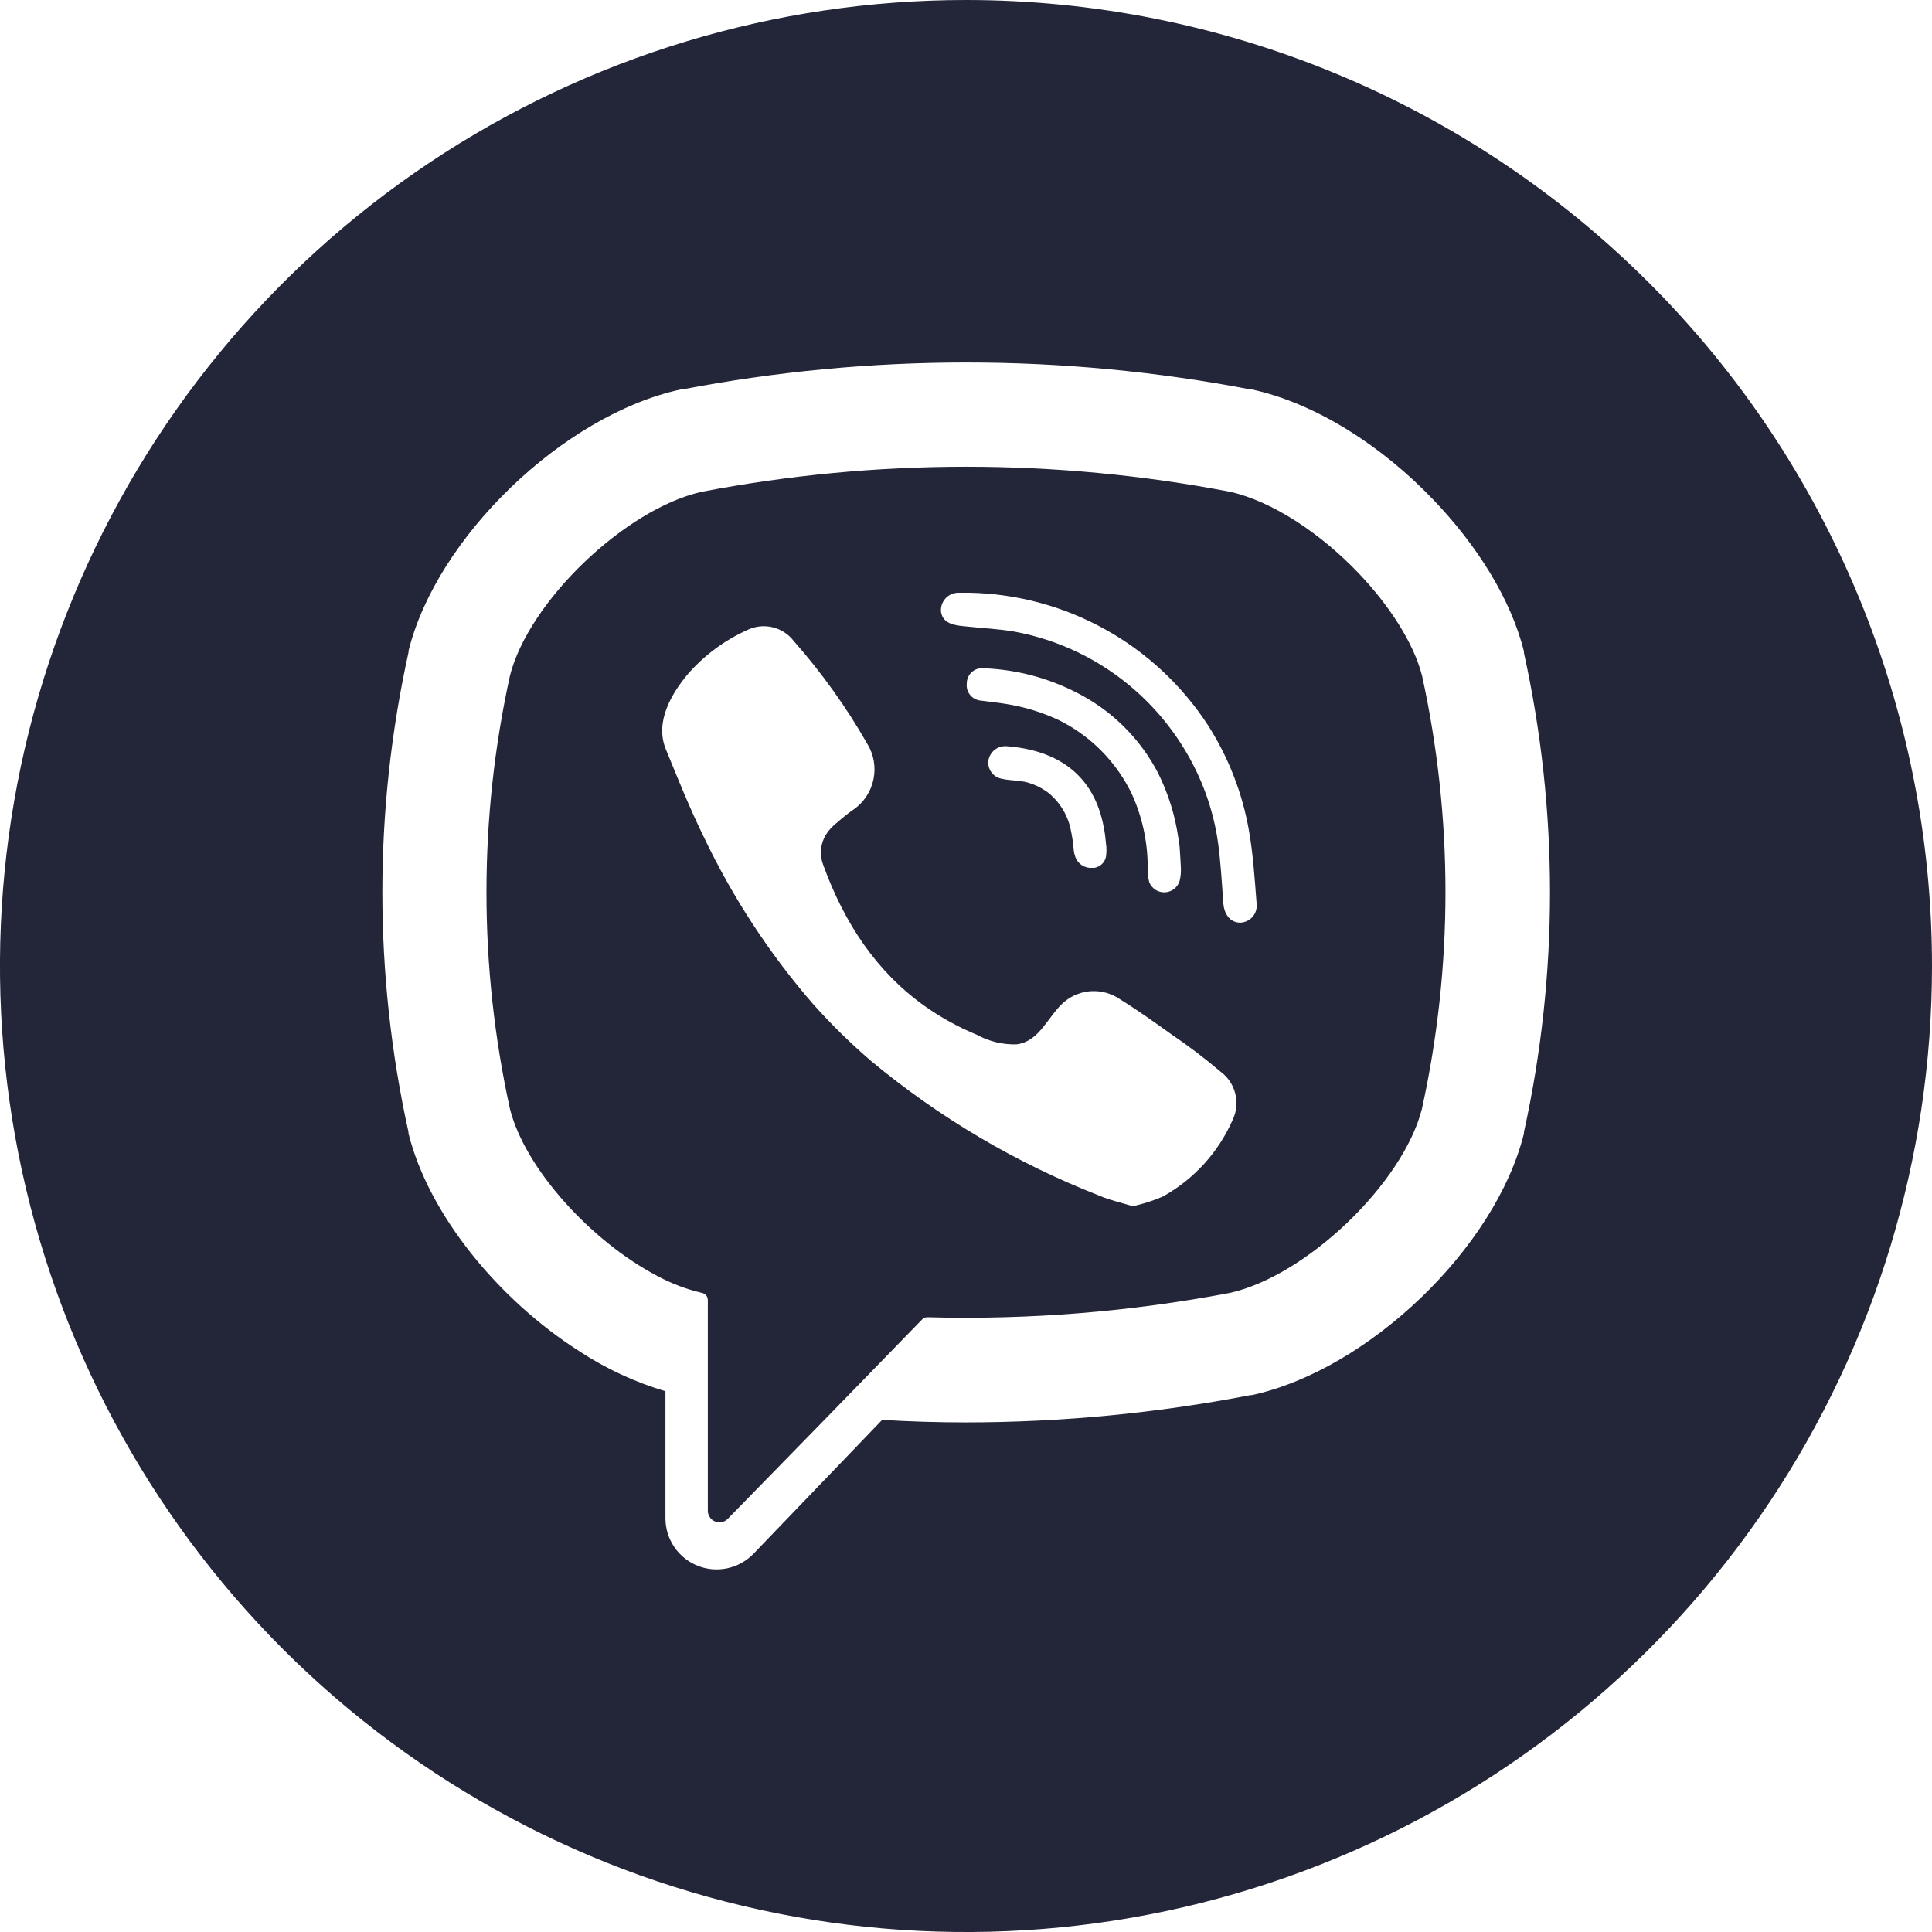
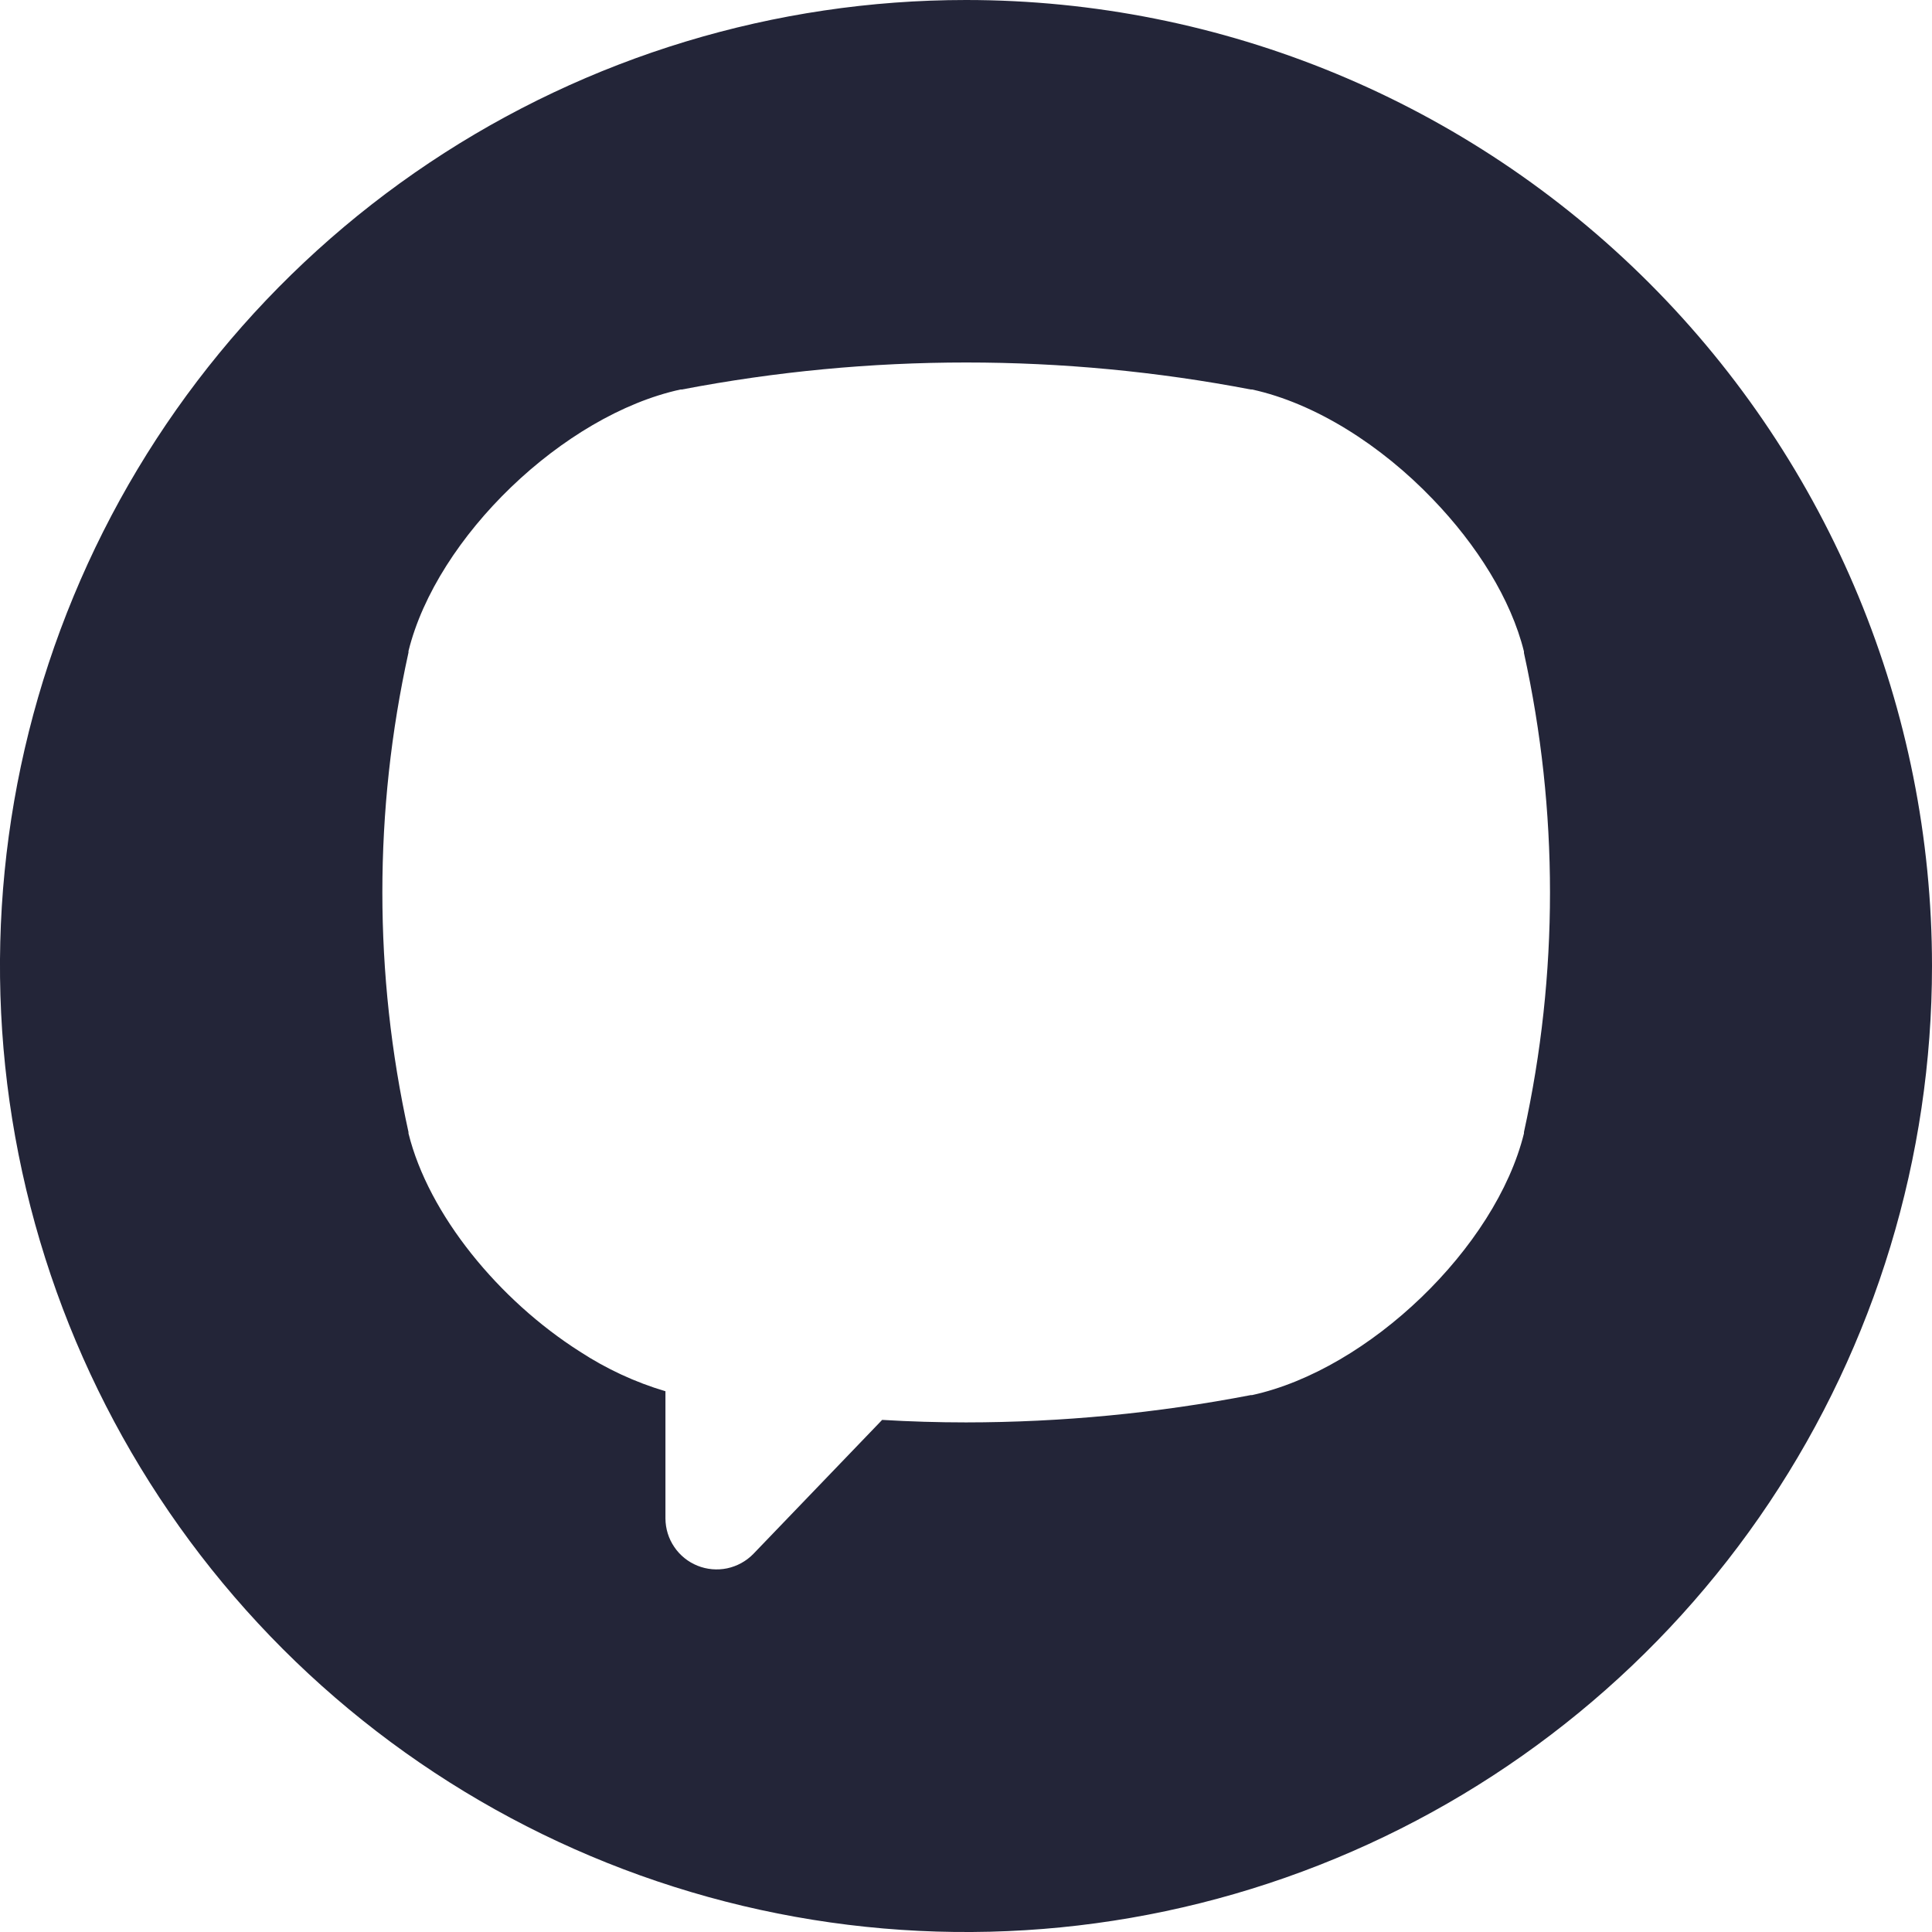
<svg xmlns="http://www.w3.org/2000/svg" width="30" height="30" viewBox="0 0 30 30" fill="none">
-   <path d="M22.081 10.49C21.949 9.978 21.569 9.395 21.092 8.896C20.506 8.282 19.756 7.783 19.099 7.636C16.39 7.118 13.608 7.118 10.899 7.636C9.706 7.902 8.211 9.341 7.919 10.49C7.432 12.707 7.432 15.004 7.919 17.221C8.155 18.152 9.176 19.266 10.186 19.802C10.41 19.925 10.65 20.017 10.899 20.076C10.925 20.081 10.948 20.094 10.965 20.114C10.982 20.134 10.991 20.159 10.991 20.185V23.458C10.991 23.494 11.002 23.529 11.022 23.559C11.042 23.589 11.071 23.613 11.105 23.626C11.138 23.639 11.175 23.642 11.21 23.635C11.246 23.627 11.278 23.609 11.303 23.582L12.859 21.989L14.318 20.489C14.329 20.477 14.341 20.468 14.355 20.462C14.37 20.457 14.385 20.454 14.4 20.454C15.975 20.497 17.55 20.37 19.098 20.076C20.291 19.81 21.786 18.372 22.079 17.221C22.567 15.004 22.567 12.707 22.081 10.49ZM19.142 17.386C18.921 17.892 18.54 18.311 18.058 18.579C17.907 18.645 17.75 18.695 17.589 18.73C17.407 18.673 17.233 18.637 17.078 18.569C15.788 18.066 14.588 17.358 13.524 16.473C13.208 16.201 12.91 15.909 12.632 15.598C11.949 14.812 11.376 13.936 10.928 12.995C10.71 12.552 10.526 12.09 10.338 11.632C10.168 11.214 10.42 10.78 10.679 10.469C10.932 10.179 11.244 9.947 11.594 9.787C11.717 9.725 11.858 9.708 11.993 9.739C12.127 9.77 12.246 9.848 12.329 9.958C12.761 10.448 13.142 10.981 13.466 11.548C13.568 11.713 13.603 11.912 13.563 12.102C13.524 12.292 13.413 12.46 13.253 12.571C13.168 12.629 13.082 12.699 13.009 12.764C12.937 12.818 12.874 12.884 12.825 12.96C12.782 13.03 12.756 13.11 12.749 13.192C12.742 13.274 12.754 13.357 12.784 13.434C13.113 14.339 13.613 15.092 14.359 15.622C14.612 15.801 14.884 15.951 15.171 16.069C15.357 16.171 15.568 16.222 15.781 16.217C16.152 16.173 16.275 15.764 16.534 15.55C16.653 15.453 16.8 15.397 16.954 15.39C17.108 15.384 17.259 15.427 17.386 15.513C17.663 15.684 17.928 15.874 18.194 16.064C18.457 16.242 18.71 16.435 18.953 16.641C19.066 16.724 19.147 16.844 19.181 16.98C19.216 17.116 19.202 17.259 19.142 17.386ZM16.694 13.295C16.684 13.267 16.677 13.238 16.674 13.209C16.665 13.094 16.648 12.98 16.623 12.868C16.573 12.64 16.443 12.437 16.258 12.295C16.168 12.231 16.069 12.183 15.963 12.152C15.828 12.114 15.687 12.124 15.554 12.092C15.488 12.08 15.43 12.043 15.392 11.989C15.353 11.934 15.338 11.866 15.349 11.8C15.362 11.737 15.397 11.681 15.448 11.641C15.499 11.602 15.563 11.583 15.627 11.587C16.408 11.645 16.991 12.02 17.141 12.857C17.157 12.935 17.167 13.014 17.173 13.093C17.184 13.163 17.184 13.235 17.173 13.306C17.164 13.349 17.142 13.388 17.109 13.419C17.077 13.449 17.036 13.469 16.993 13.476H16.955C16.898 13.48 16.841 13.464 16.793 13.431C16.746 13.398 16.711 13.351 16.694 13.295ZM16.445 11.184C16.183 11.06 15.904 10.975 15.617 10.93C15.491 10.909 15.365 10.897 15.239 10.88C15.206 10.878 15.173 10.87 15.144 10.855C15.114 10.841 15.088 10.82 15.067 10.795C15.045 10.77 15.03 10.74 15.02 10.709C15.011 10.677 15.008 10.643 15.012 10.611C15.012 10.578 15.019 10.545 15.033 10.514C15.047 10.484 15.067 10.457 15.092 10.435C15.117 10.413 15.146 10.396 15.178 10.386C15.21 10.377 15.243 10.373 15.276 10.377C15.777 10.396 16.267 10.524 16.713 10.752C17.258 11.026 17.702 11.464 17.983 12.005C18.141 12.322 18.247 12.662 18.297 13.012C18.306 13.058 18.313 13.104 18.317 13.15C18.326 13.253 18.329 13.353 18.337 13.481V13.529C18.336 13.579 18.329 13.63 18.317 13.679C18.302 13.728 18.272 13.771 18.232 13.803C18.191 13.835 18.142 13.853 18.09 13.856C18.039 13.858 17.988 13.845 17.944 13.818C17.901 13.79 17.867 13.75 17.847 13.703C17.828 13.634 17.819 13.563 17.821 13.491C17.825 13.111 17.749 12.733 17.599 12.383C17.566 12.306 17.527 12.231 17.485 12.159C17.241 11.739 16.88 11.4 16.445 11.184ZM19.261 14.327C19.091 14.327 19.007 14.182 18.995 14.023C18.973 13.711 18.956 13.398 18.914 13.087C18.84 12.564 18.657 12.061 18.378 11.611C18.091 11.144 17.709 10.742 17.257 10.431C16.805 10.12 16.293 9.908 15.753 9.808C15.508 9.765 15.257 9.755 15.01 9.728C14.853 9.712 14.647 9.702 14.613 9.506C14.608 9.469 14.612 9.431 14.623 9.394C14.634 9.358 14.653 9.325 14.678 9.296C14.703 9.268 14.733 9.245 14.768 9.229C14.802 9.213 14.839 9.205 14.877 9.204H15.06C15.795 9.22 16.515 9.414 17.158 9.771C17.801 10.127 18.347 10.635 18.75 11.25C19.073 11.752 19.292 12.312 19.394 12.9C19.459 13.27 19.483 13.648 19.512 14.023C19.517 14.06 19.515 14.097 19.505 14.133C19.495 14.169 19.478 14.202 19.454 14.231C19.431 14.259 19.401 14.283 19.368 14.299C19.335 14.316 19.299 14.325 19.261 14.327Z" fill="#232538" />
  <path d="M15 0C12.033 0 9.133 0.88 6.666 2.528C4.2 4.176 2.277 6.519 1.142 9.26C0.006 12.001 -0.291 15.017 0.288 17.926C0.867 20.836 2.296 23.509 4.393 25.607C6.491 27.704 9.164 29.133 12.074 29.712C14.983 30.291 17.999 29.994 20.74 28.858C23.481 27.723 25.824 25.8 27.472 23.334C29.12 20.867 30 17.967 30 15C30 11.022 28.42 7.206 25.607 4.393C22.794 1.58 18.978 0 15 0V0ZM23.664 17.579V17.599C23.228 19.37 21.254 21.268 19.442 21.663H19.422C17.964 21.944 16.484 22.086 15 22.087C14.567 22.087 14.131 22.074 13.698 22.048L11.697 24.13C11.587 24.243 11.445 24.32 11.291 24.353C11.137 24.385 10.976 24.371 10.83 24.312C10.684 24.253 10.558 24.152 10.47 24.021C10.381 23.891 10.334 23.737 10.333 23.579V21.603C9.863 21.464 9.416 21.256 9.005 20.988C7.747 20.189 6.656 18.861 6.343 17.599V17.579C5.802 15.126 5.802 12.585 6.343 10.132V10.11C6.779 8.34 8.751 6.443 10.568 6.048H10.589C13.506 5.489 16.504 5.489 19.422 6.048H19.442C20.42 6.261 21.445 6.912 22.249 7.752C22.931 8.46 23.463 9.303 23.664 10.117V10.139C24.203 12.589 24.203 15.128 23.664 17.579Z" fill="#232538" />
</svg>